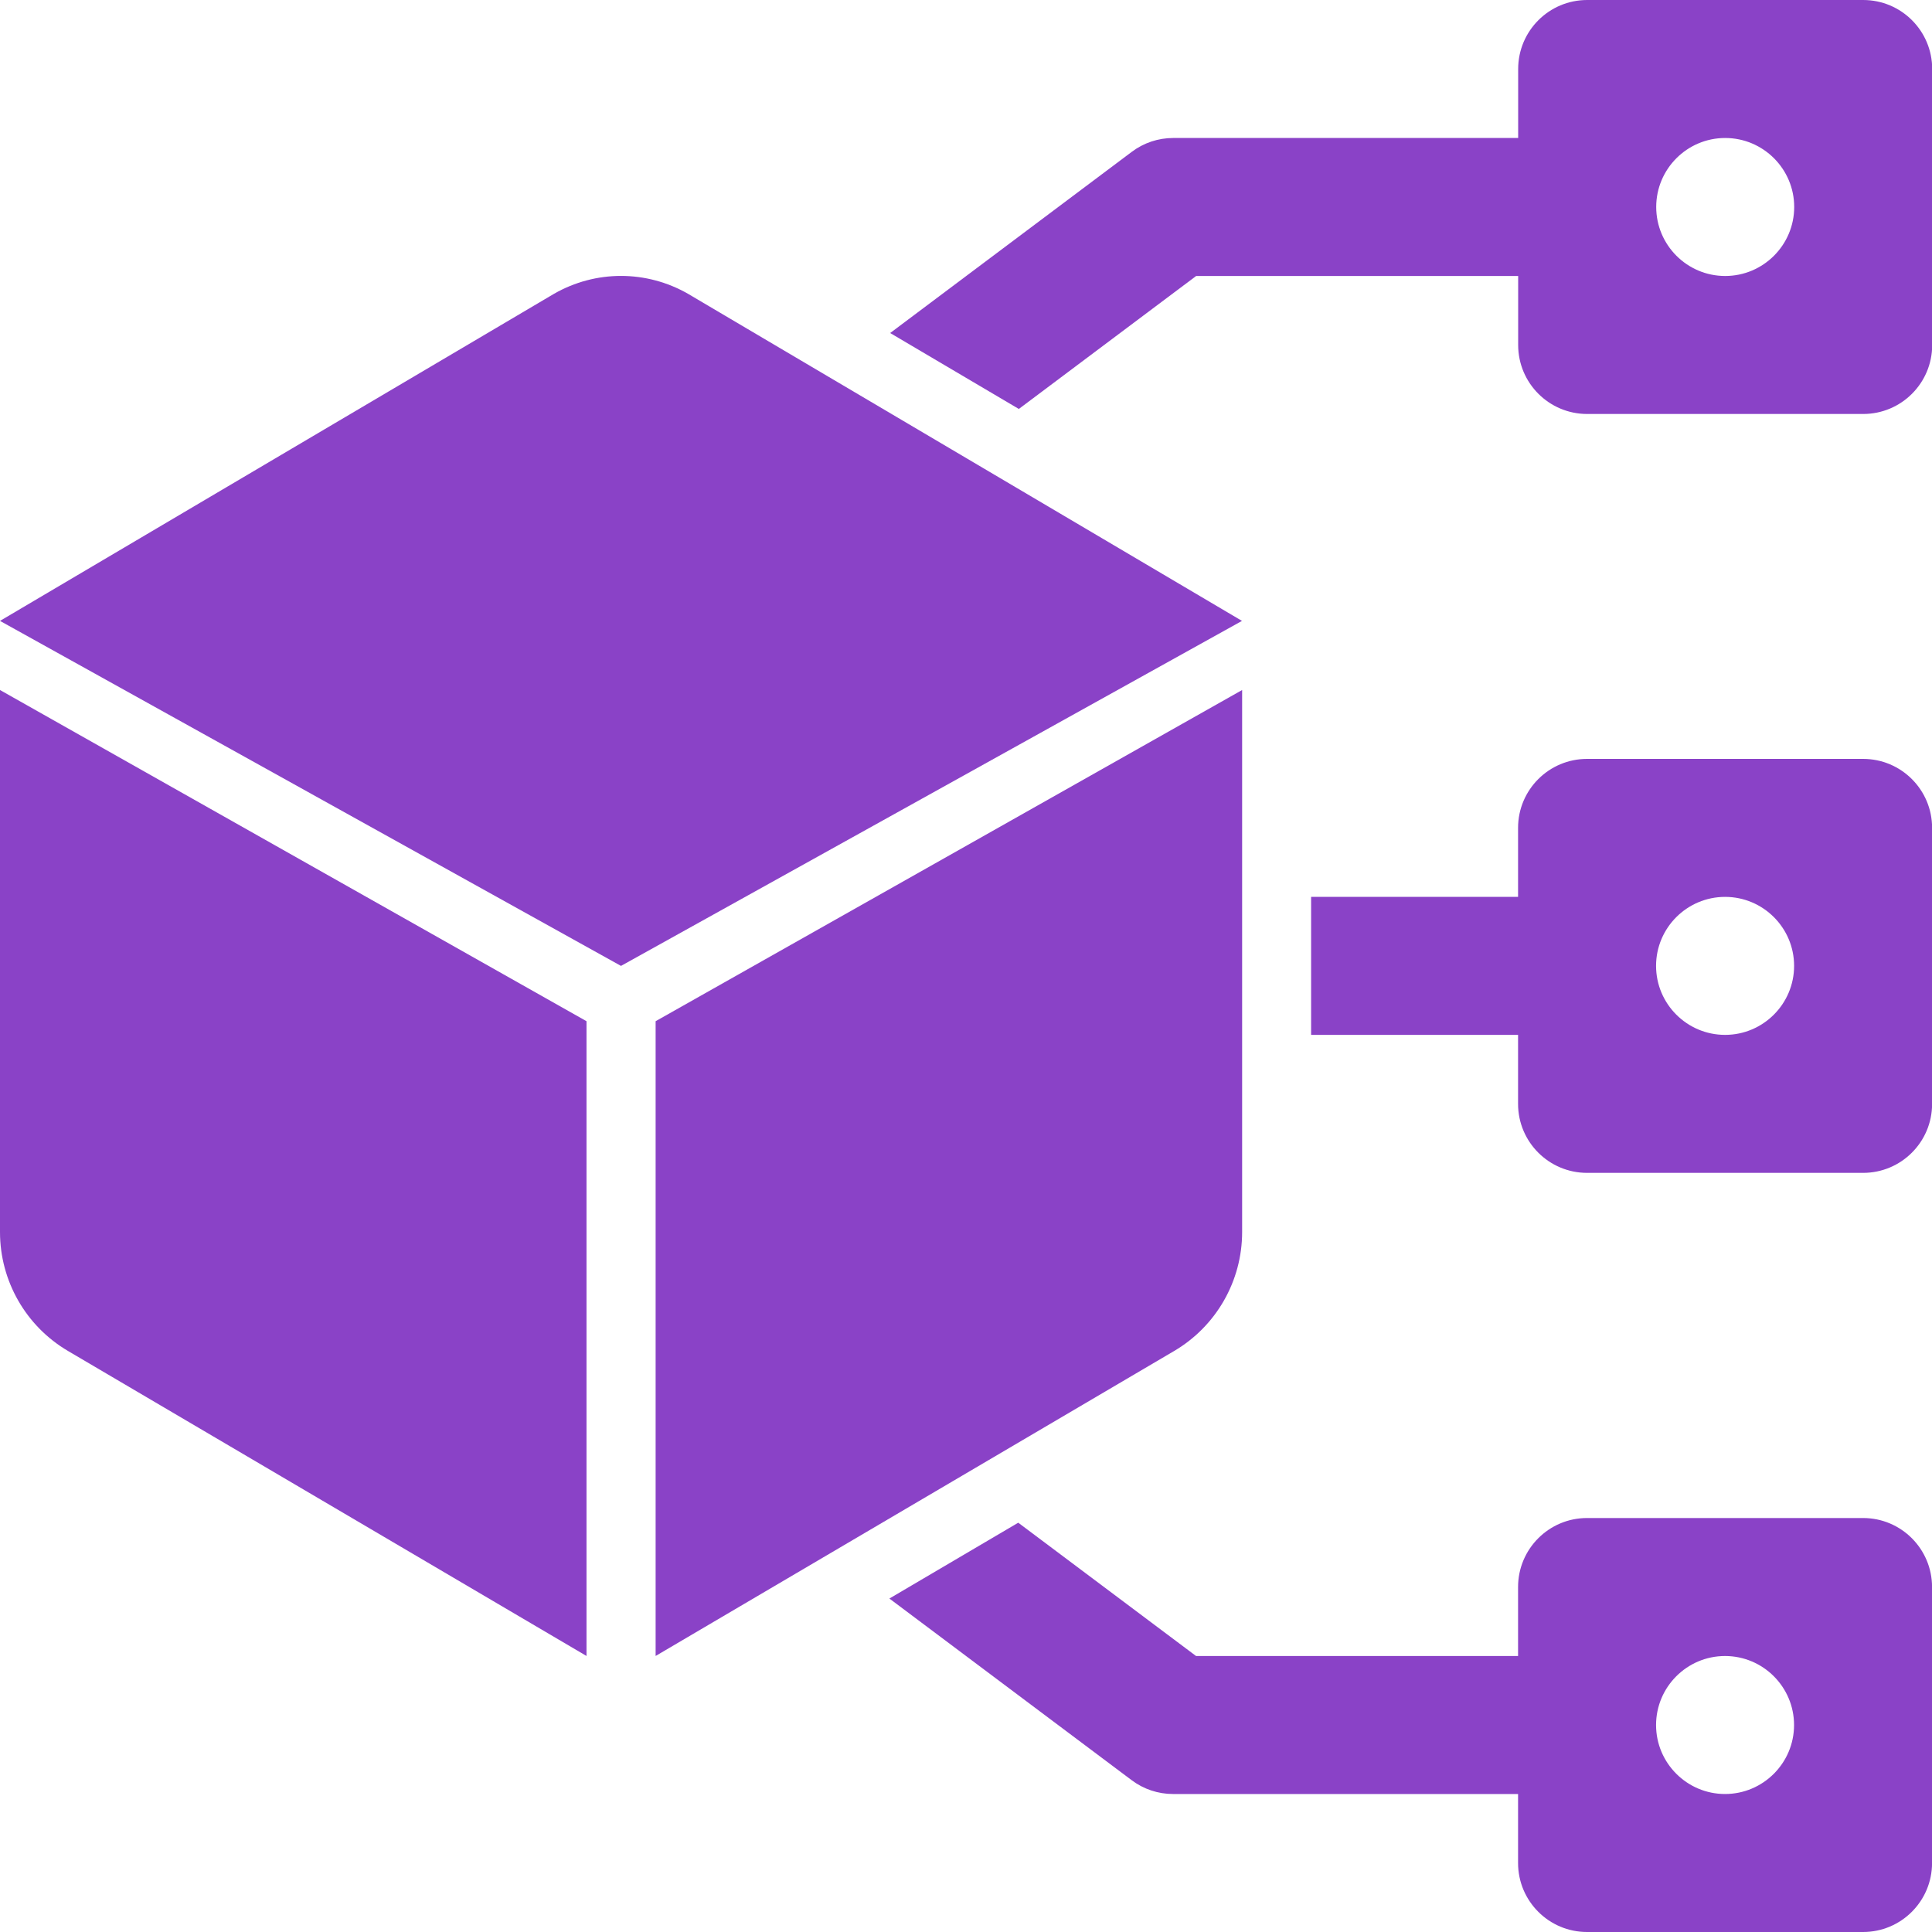
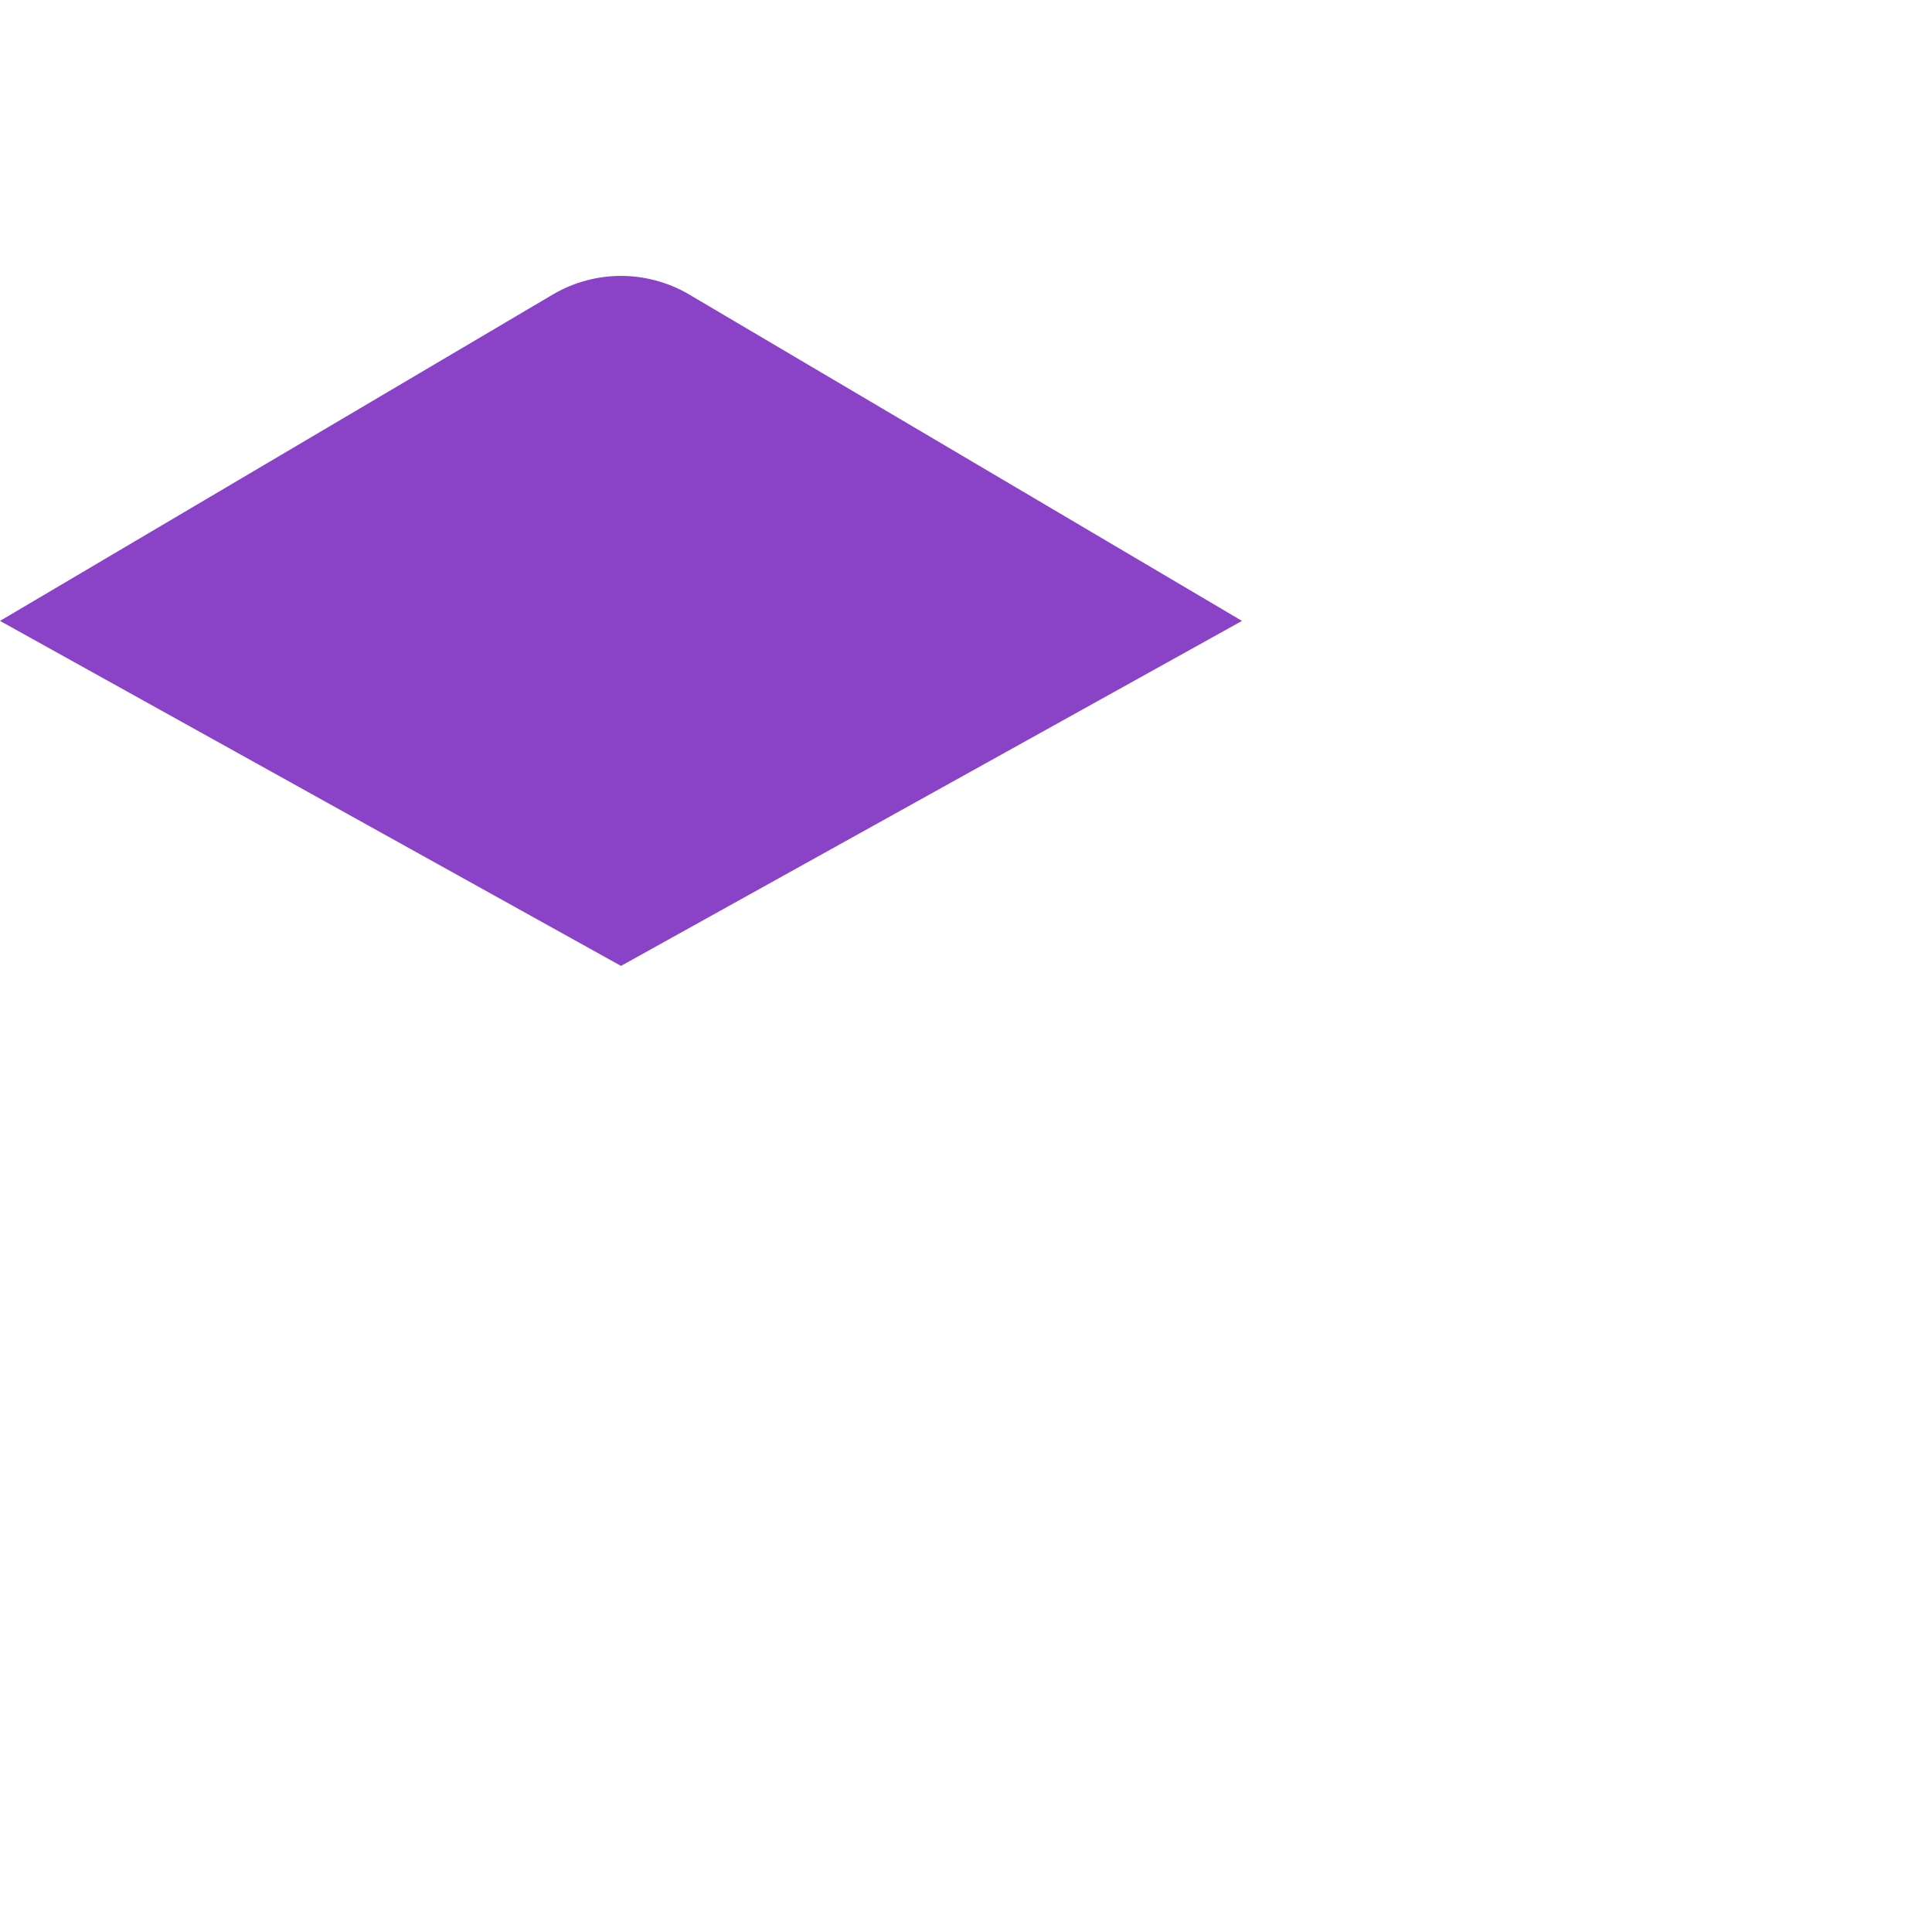
<svg xmlns="http://www.w3.org/2000/svg" width="40" height="40" viewBox="0 0 40 40" fill="none">
-   <path d="M38.573 15.712H32.859C32.069 15.712 31.43 16.352 31.43 17.14V18.569H27.145V21.426H31.43V22.855C31.43 23.643 32.069 24.283 32.859 24.283H38.573C39.363 24.283 40.002 23.643 40.002 22.855V17.14C40.002 16.352 39.363 15.712 38.573 15.712ZM35.716 21.426C34.928 21.426 34.287 20.785 34.287 19.997C34.287 19.21 34.928 18.569 35.716 18.569C36.504 18.569 37.145 19.21 37.145 19.997C37.145 20.785 36.504 21.426 35.716 21.426Z" fill="#8a42c7" />
-   <path d="M0 14.286L12.143 21.143V34.285L1.409 27.971C0.536 27.458 0 26.521 0 25.509V14.286Z" fill="#8a42c7" />
-   <path d="M38.573 31.429H32.858C32.069 31.429 31.43 32.069 31.43 32.858V34.286H24.763L21.082 31.526L18.414 33.096L23.43 36.857C23.677 37.043 23.977 37.143 24.287 37.143H31.43V38.572C31.43 39.36 32.069 40 32.858 40H38.573C39.362 40 40.001 39.36 40.001 38.572V32.858C40.001 32.069 39.362 31.429 38.573 31.429ZM35.715 37.143C34.928 37.143 34.287 36.502 34.287 35.715C34.287 34.927 34.928 34.286 35.715 34.286C36.503 34.286 37.144 34.927 37.144 35.715C37.144 36.502 36.503 37.143 35.715 37.143Z" fill="#8a42c7" />
-   <path d="M25.717 14.286L13.574 21.143V34.285L24.309 27.971C25.181 27.458 25.717 26.521 25.717 25.509V14.286Z" fill="#8a42c7" />
-   <path d="M38.575 0H32.861C32.071 0 31.432 0.64 31.432 1.429V2.857H24.29C23.98 2.857 23.68 2.957 23.433 3.143L18.43 6.895L21.094 8.467L24.765 5.714H31.432V7.142C31.432 7.931 32.071 8.571 32.861 8.571H38.575C39.365 8.571 40.004 7.931 40.004 7.142V1.429C40.004 0.64 39.365 0 38.575 0ZM35.718 5.714C34.93 5.714 34.29 5.073 34.29 4.285C34.29 3.498 34.93 2.857 35.718 2.857C36.506 2.857 37.147 3.498 37.147 4.285C37.147 5.073 36.506 5.714 35.718 5.714Z" fill="#8a42c7" />
  <path d="M0 12.855L12.857 19.998L25.714 12.855L14.245 6.083C13.382 5.589 12.332 5.589 11.47 6.083L0 12.855Z" fill="#8a42c7" />
</svg>